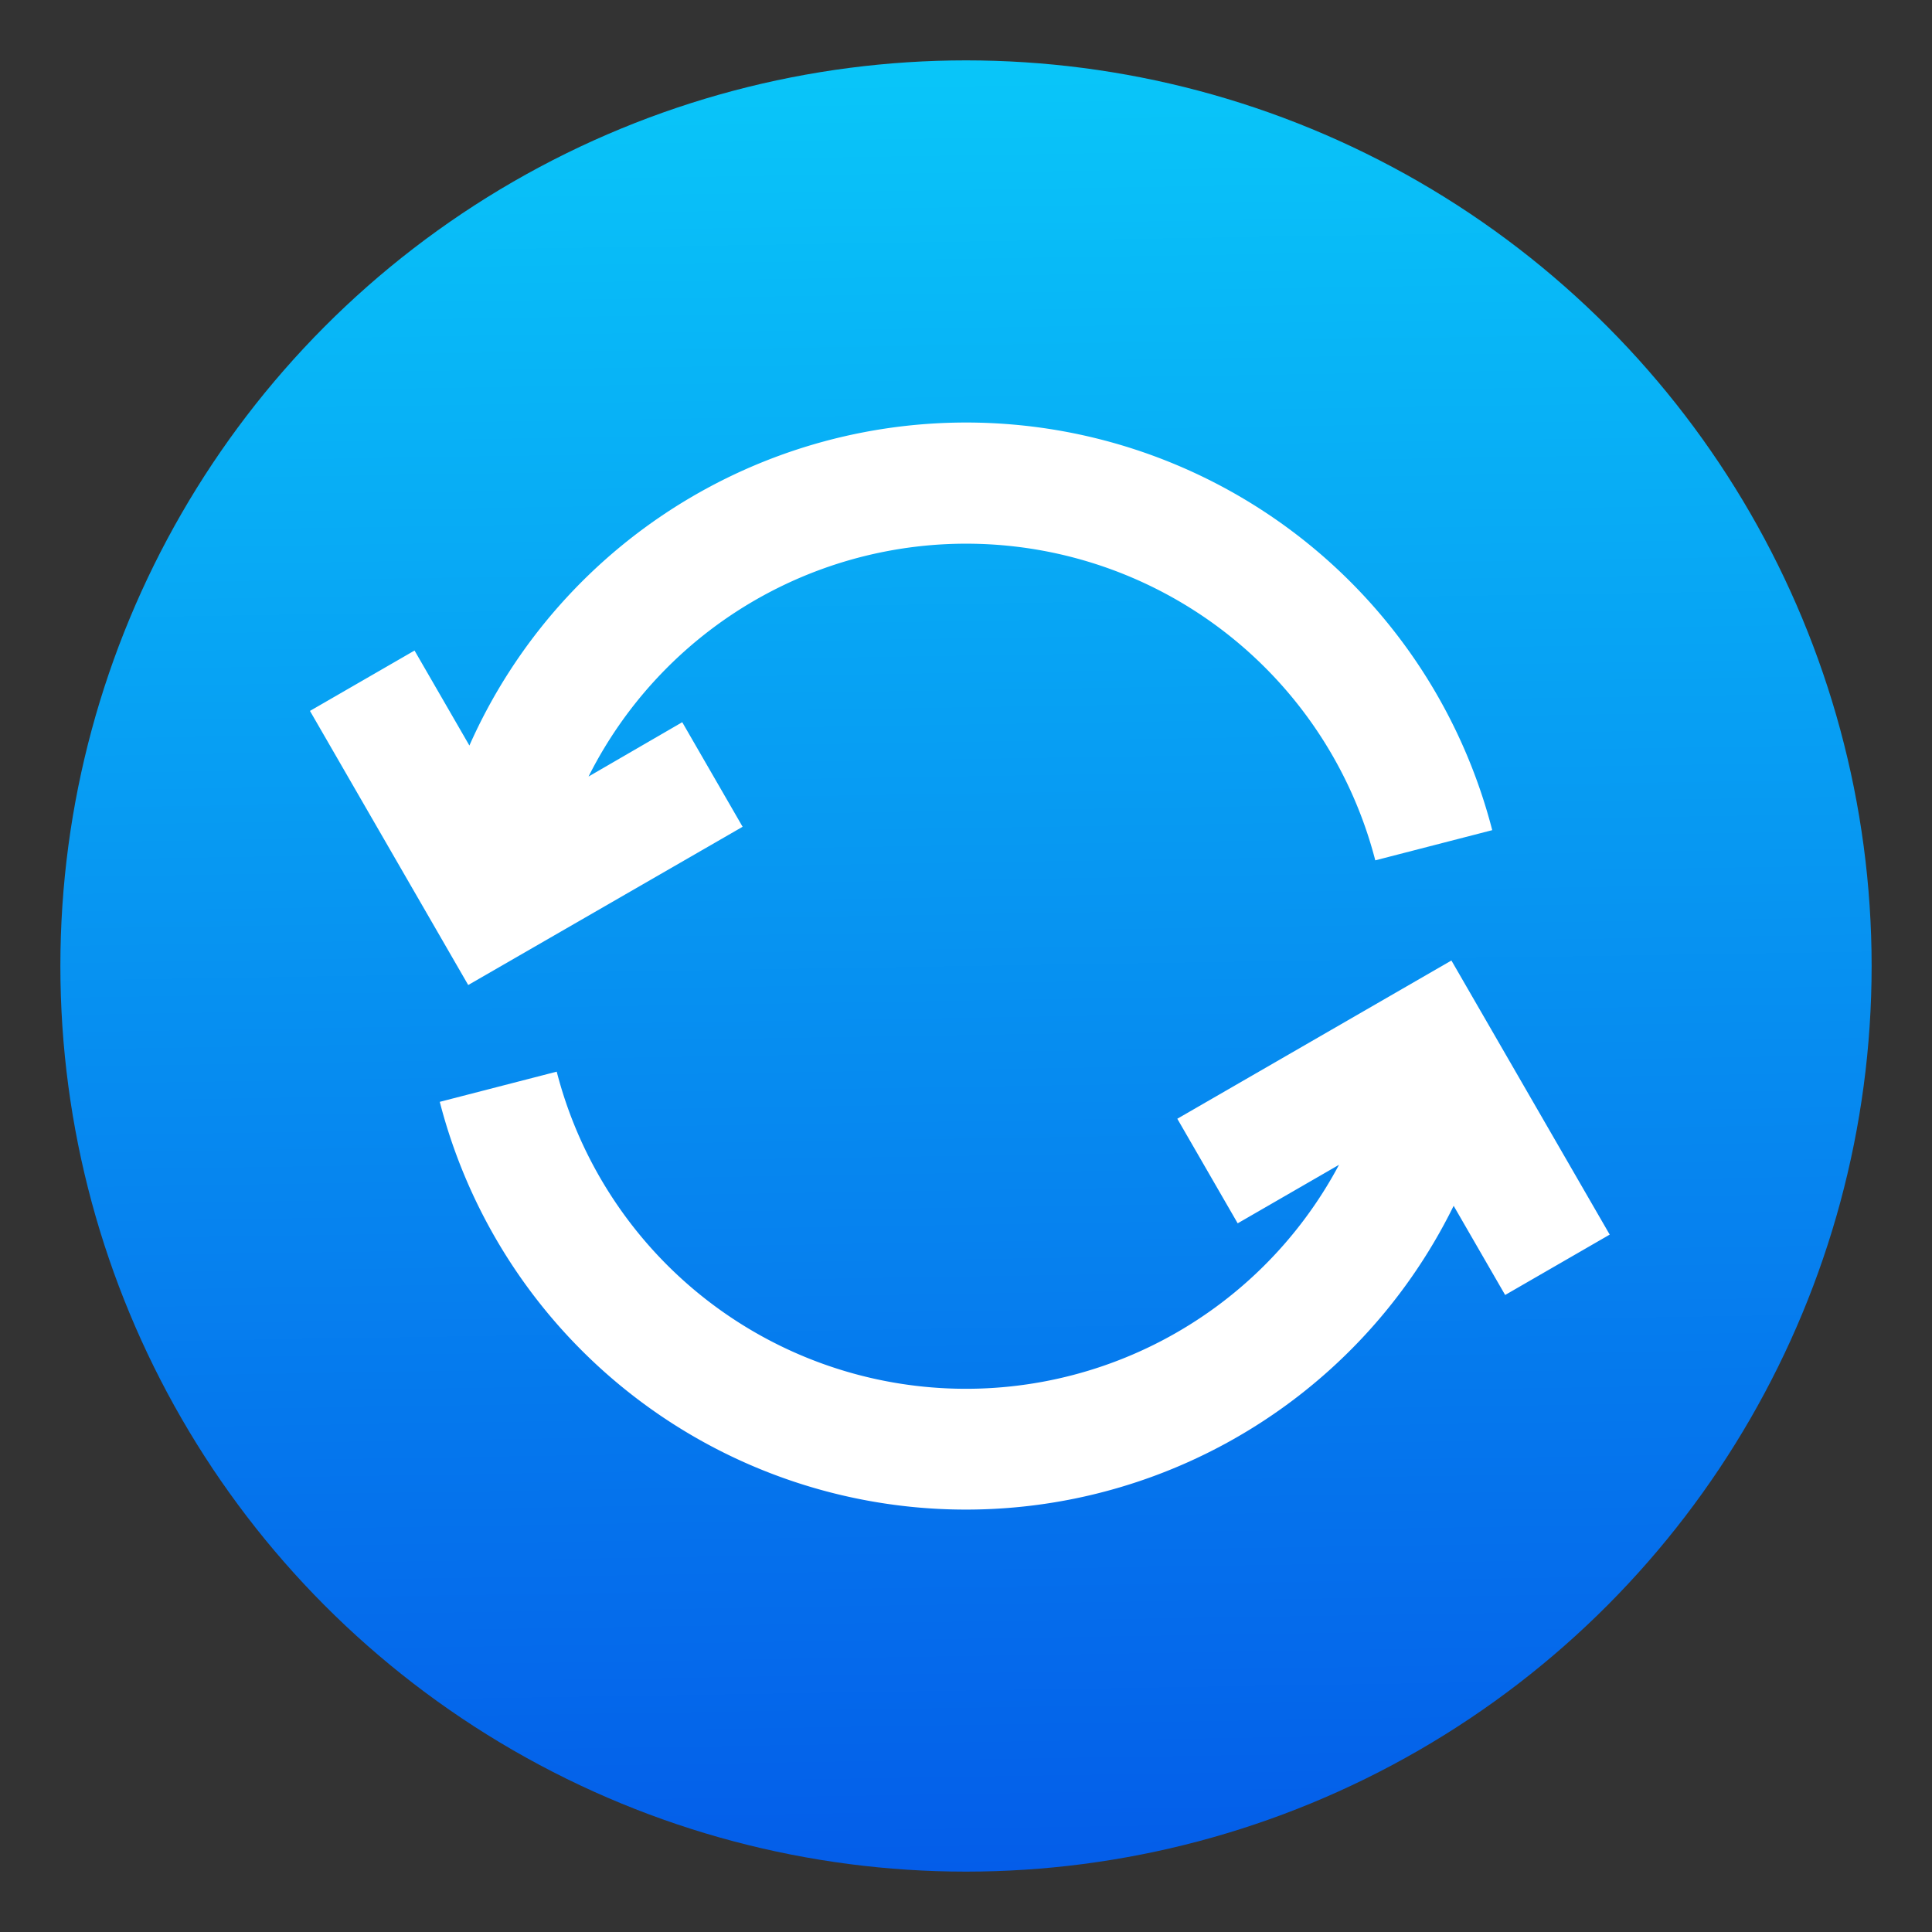
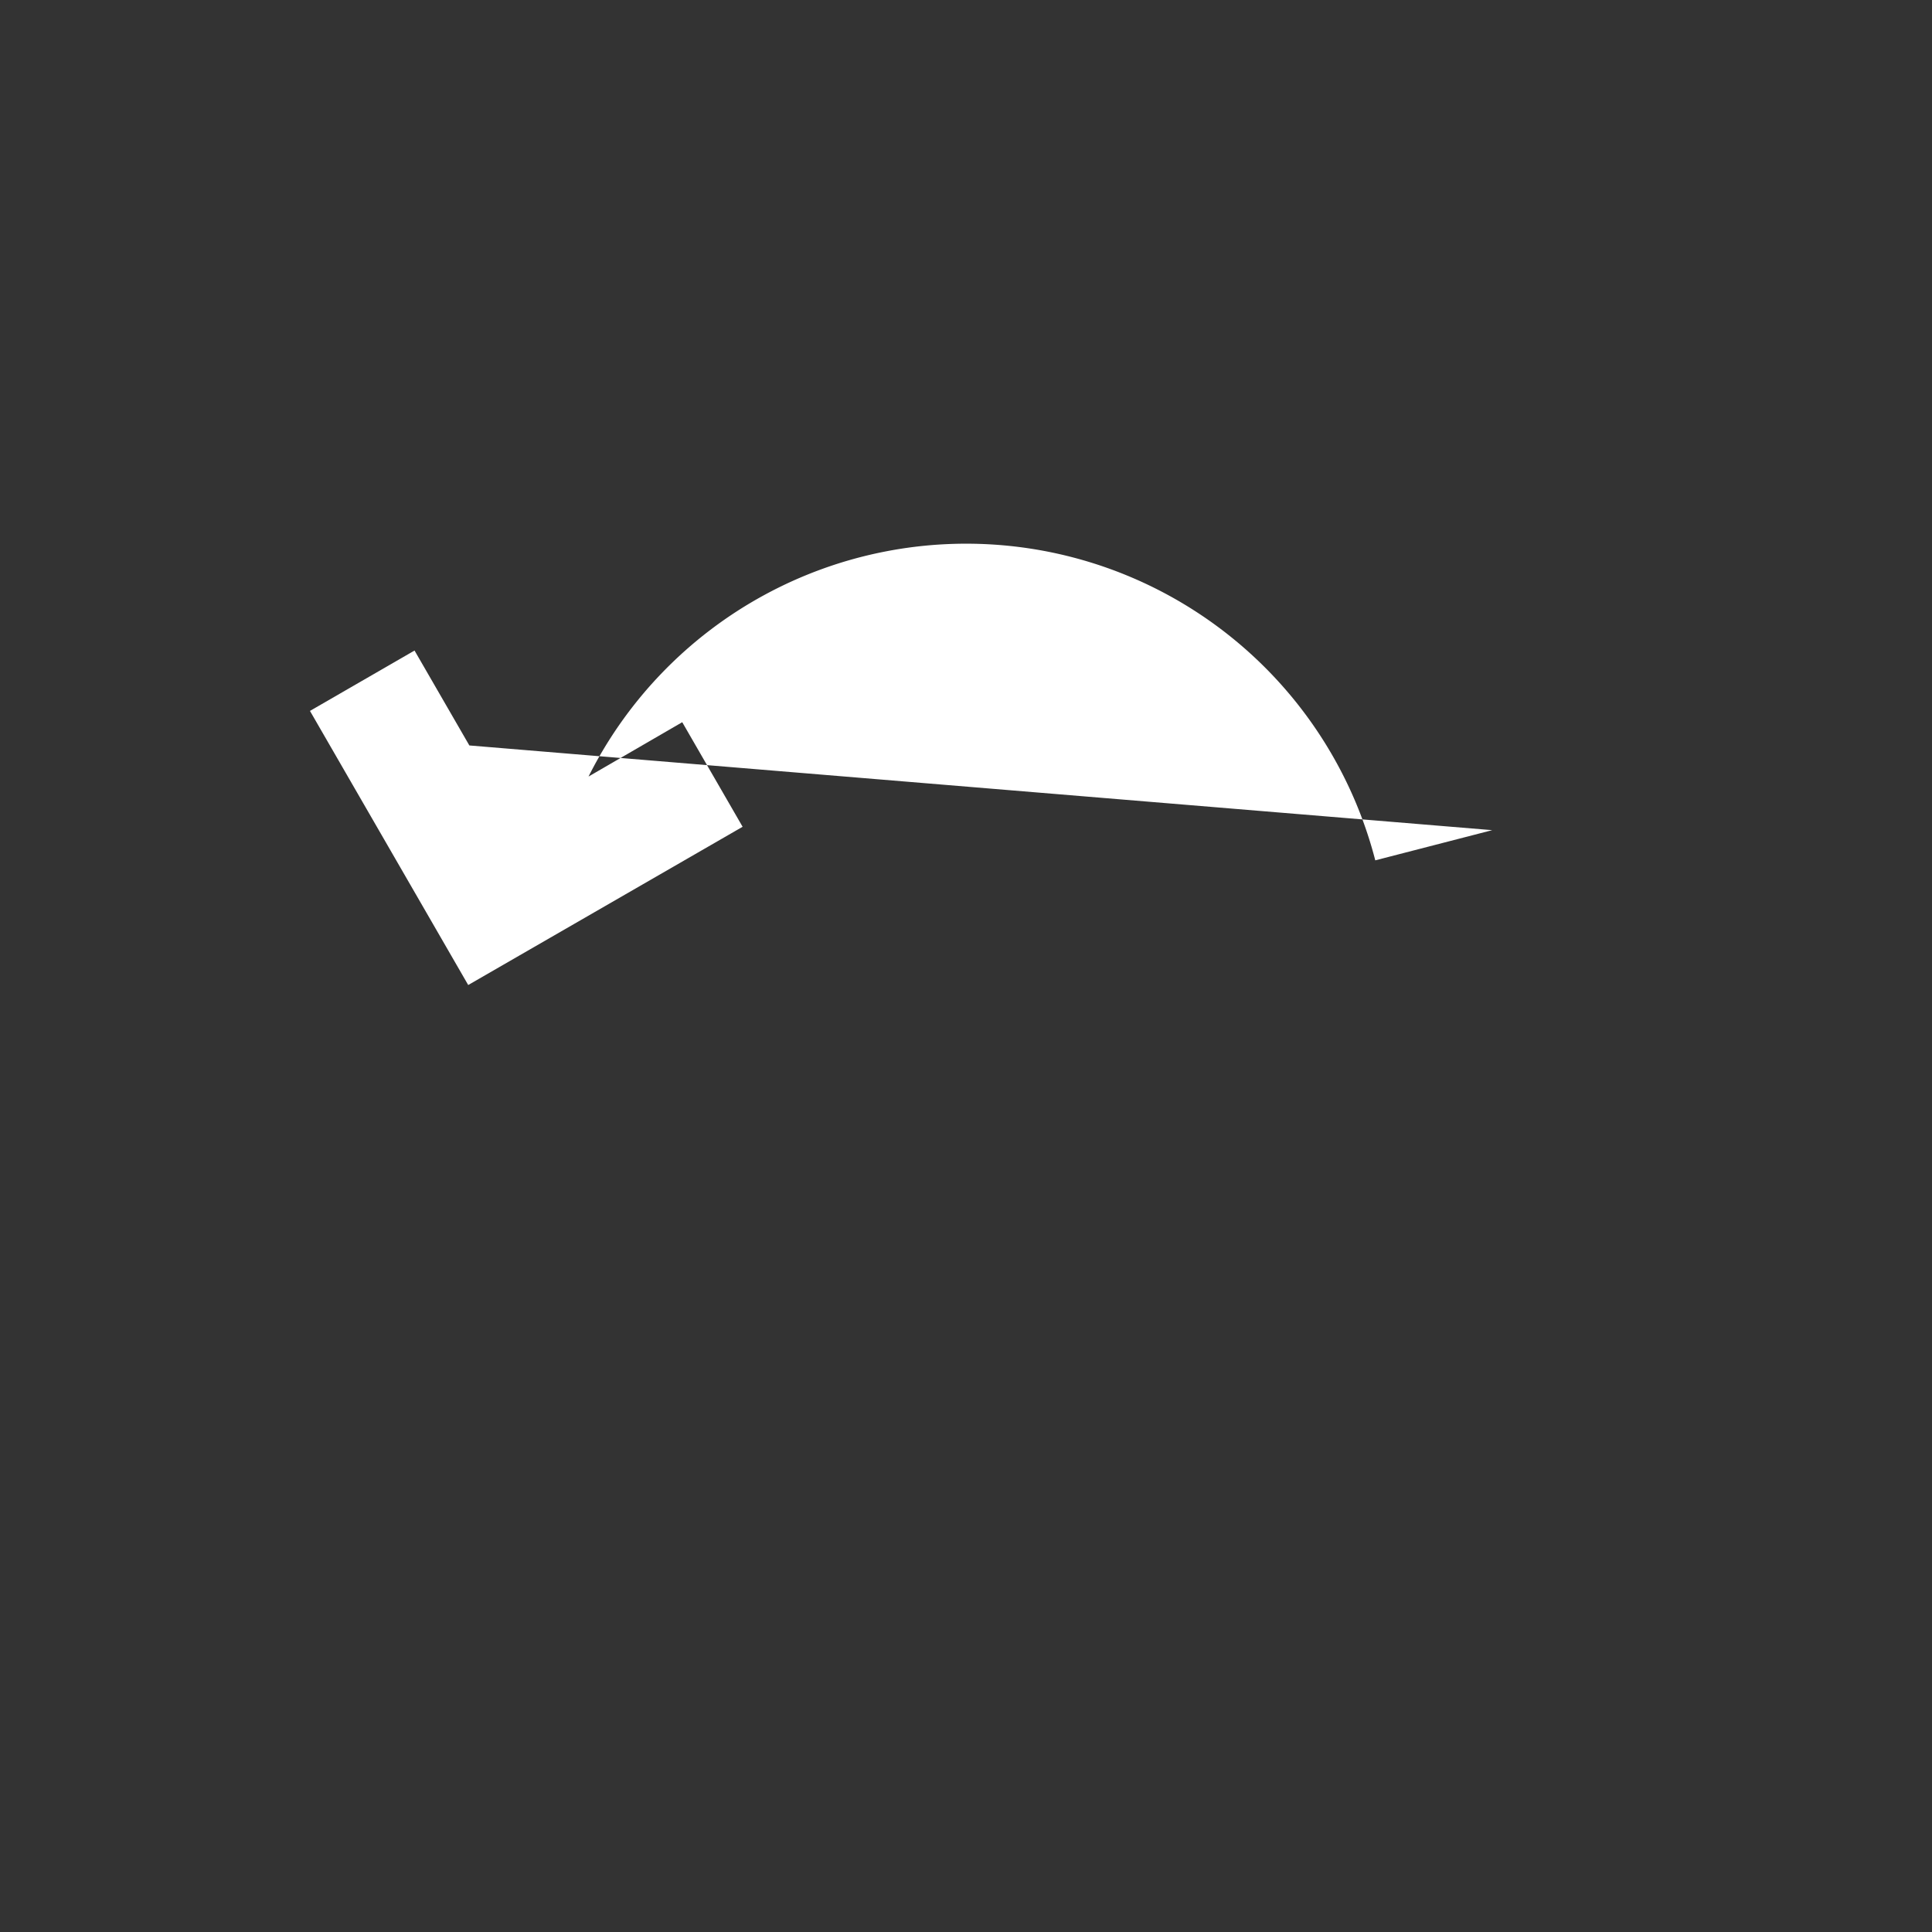
<svg xmlns="http://www.w3.org/2000/svg" height="512" viewBox="0 0 32 32" width="512">
  <rect x="0" y="0" width="32" height="32" fill="#333333" stroke="none" />
  <linearGradient id="linear-gradient" gradientUnits="userSpaceOnUse" x1="15.76" x2="16.24" y1="1.002" y2="30.998">
    <stop offset="0" stop-color="#09c6f9" />
    <stop offset="1" stop-color="#045de9" />
  </linearGradient>
  <g id="circle_arrow" data-name="circle arrow">
-     <circle cx="16" cy="16" fill="url(#linear-gradient)" r="15" />
    <g fill="#fff" fill-rule="evenodd">
-       <path d="m7.774 12.347-.908-1.572-1.732 1 2.621 4.54 4.545-2.621-1-1.732-1.552.9a7 7 0 0 1 13.031 1.388l1.937-.5a9 9 0 0 0 -16.942-1.4z" />
-       <path d="m22.178 19.293a7 7 0 0 1 -12.957-1.543l-1.937.5a9 9 0 0 0 16.793 1.722l.853 1.477 1.732-1-2.622-4.54-4.54 2.621 1 1.732z" />
+       <path d="m7.774 12.347-.908-1.572-1.732 1 2.621 4.54 4.545-2.621-1-1.732-1.552.9a7 7 0 0 1 13.031 1.388l1.937-.5z" />
    </g>
  </g>
</svg>